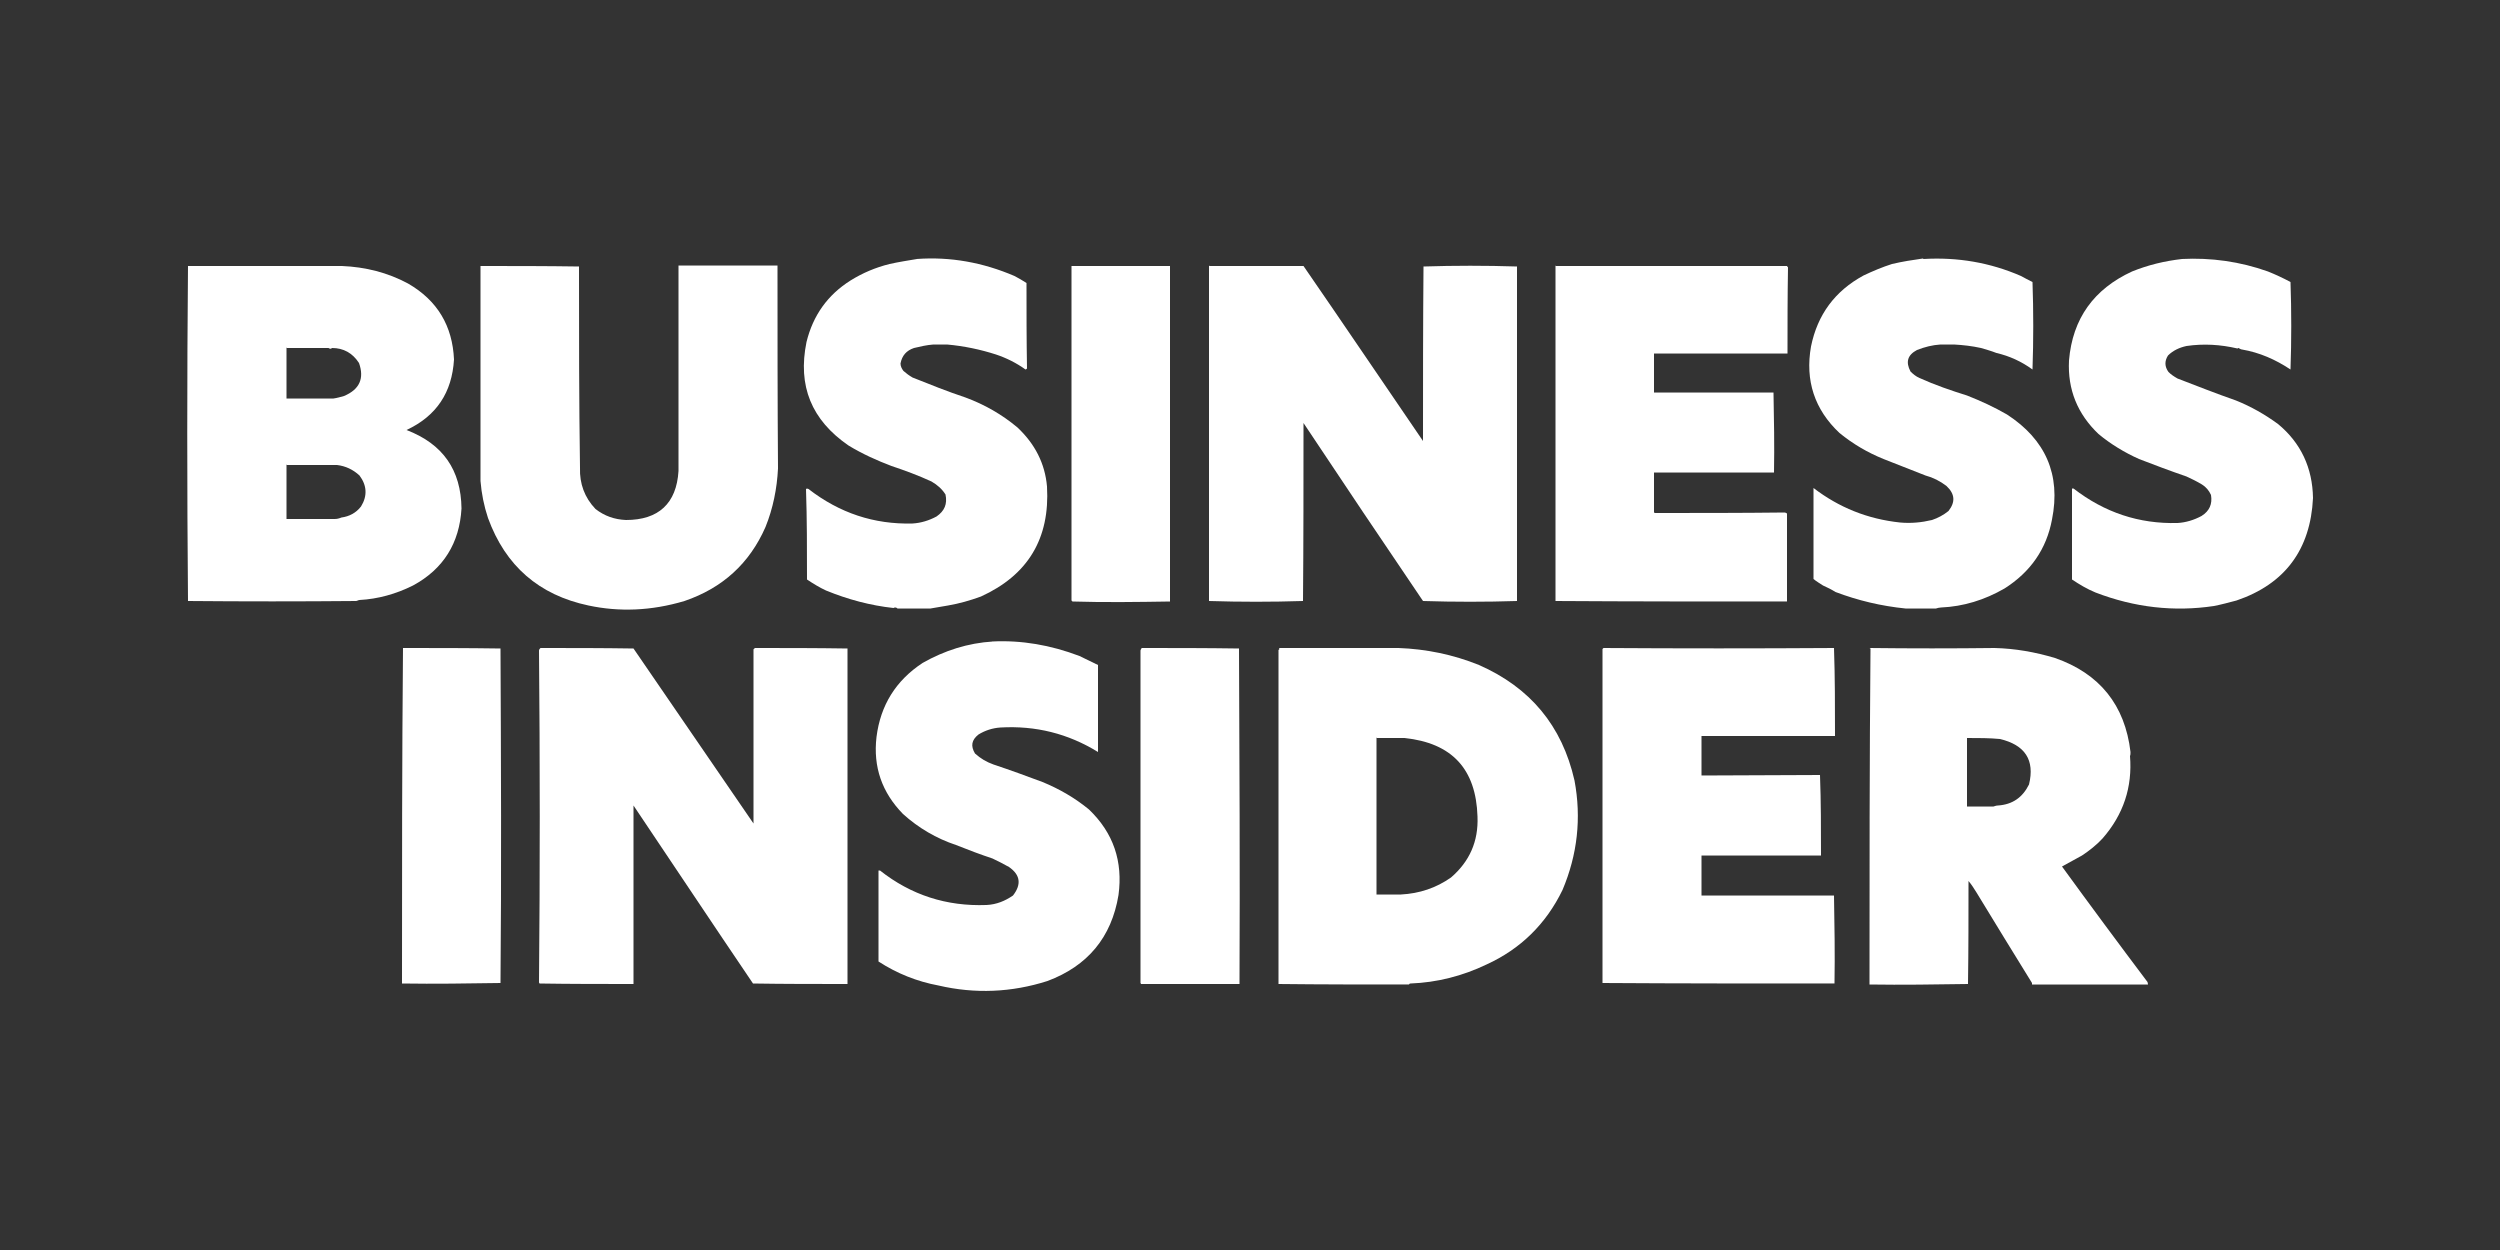
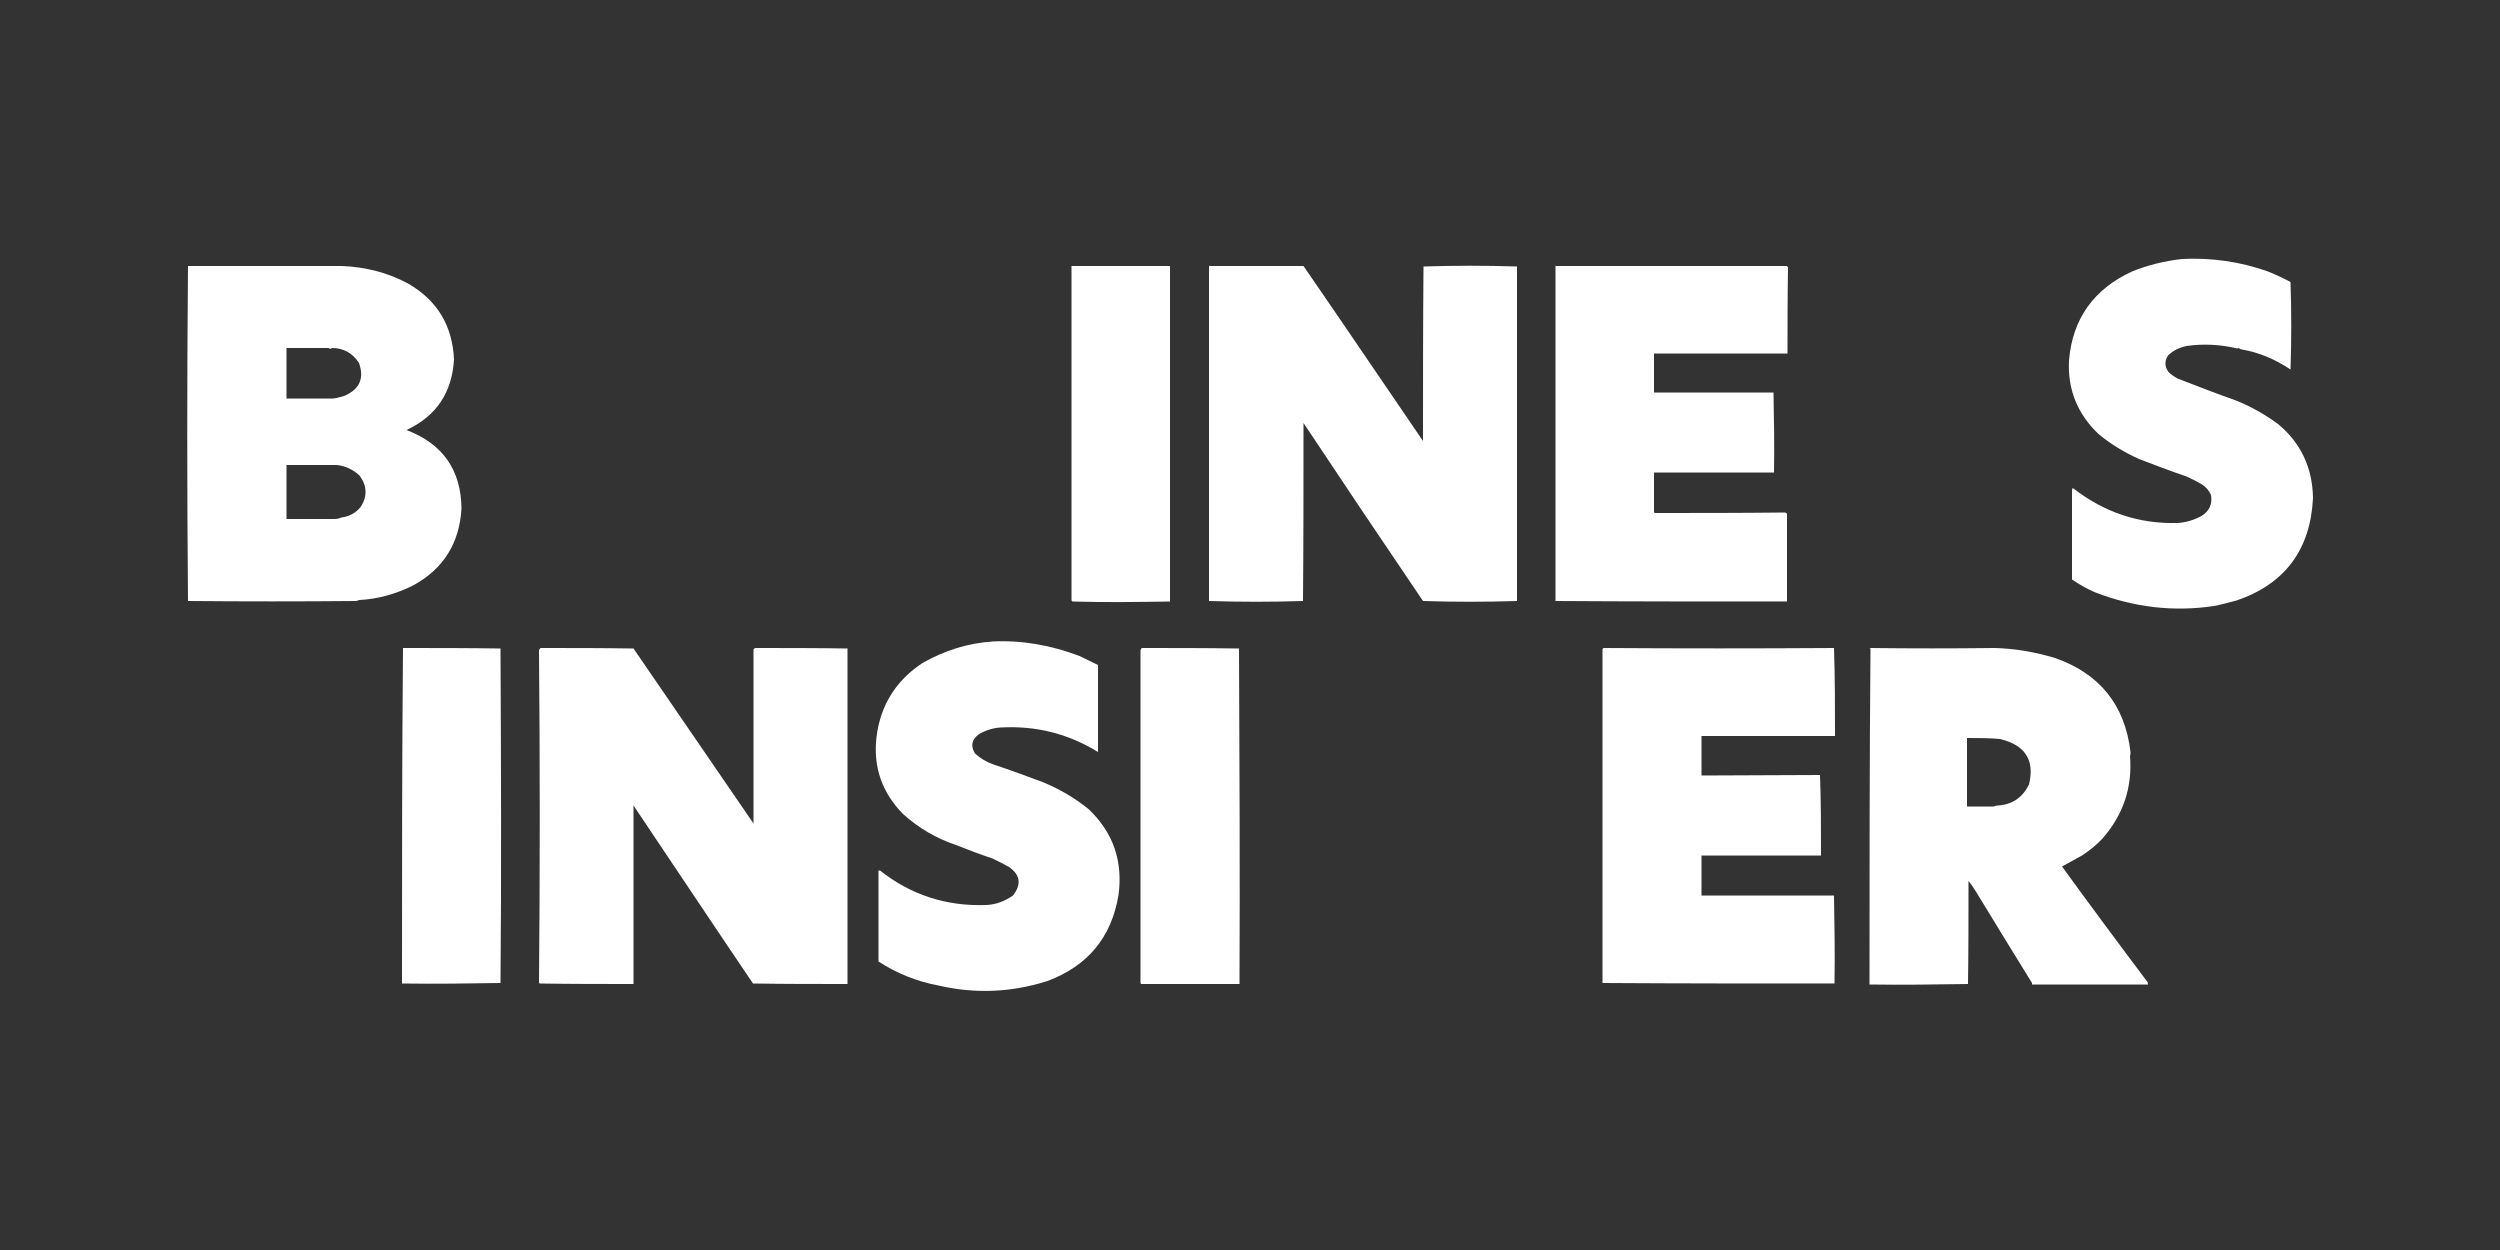
<svg xmlns="http://www.w3.org/2000/svg" id="Layer_1" version="1.1" viewBox="0 0 500 250">
  <rect x="0" y="0" width="500" height="250" fill="#333333" stroke="none" />
  <defs>
    <style>
      .st0 {
        opacity: 1;
      }

      .st0, .st1, .st2, .st3, .st4 {
        fill: #fff;
        fill-rule: evenodd;
        isolation: isolate;
      }

      .st1 {
        opacity: 1;
      }

      .st2 {
        opacity: 1;
      }

      .st3 {
        opacity: 1;
      }

      .st4 {
        opacity: 1;
      }
    </style>
  </defs>
-   <path class="st0" d="M183.3,51.8c6.8-.5,13.3.7,19.6,3.4.8.4,1.6.9,2.4,1.4,0,5.7,0,11.4.1,17.1,0,0-.2.2-.3.2-1.8-1.3-3.8-2.3-5.9-3-3.1-1-6.4-1.7-9.8-2-.9,0-1.8,0-2.7,0-1.4.1-2.6.4-3.9.7-1.5.5-2.4,1.5-2.7,3.1,0,.6.3,1.1.6,1.5.6.5,1.1.9,1.8,1.3,3.5,1.4,7,2.8,10.6,4,3.8,1.4,7.3,3.4,10.4,6,3.5,3.3,5.5,7.2,5.9,11.8.6,10.4-3.8,17.7-13.2,22-2.2.8-4.3,1.4-6.6,1.8-1.2.2-2.4.4-3.5.6-2.2,0-4.4,0-6.6,0-.2-.2-.5-.3-.8-.1-4.6-.5-9.1-1.7-13.5-3.5-1.3-.6-2.6-1.4-3.8-2.2,0-6,0-12.1-.2-18.1.1-.1.3-.1.5,0,6.2,4.8,13.1,7.1,20.8,6.9,1.7-.1,3.3-.6,4.8-1.4,1.6-1.1,2.2-2.5,1.8-4.4-.7-1.1-1.6-1.9-2.8-2.6-2.6-1.2-5.3-2.2-8-3.1-2.9-1.1-5.8-2.4-8.6-4.1-7.4-5.1-10.2-11.9-8.4-20.7,1.3-5.3,4.2-9.4,8.8-12.3,2.4-1.5,5-2.6,7.8-3.3,1.8-.4,3.7-.7,5.5-1Z" />
-   <path class="st0" d="M384.7,51.8c6.8-.4,13.3.7,19.5,3.4.7.4,1.5.8,2.3,1.2.2,5.8.2,11.7,0,17.5-2.2-1.6-4.6-2.7-7.2-3.3-1-.4-2.1-.7-3.1-1-1.8-.4-3.6-.6-5.4-.7-.9,0-1.8,0-2.7,0-1.6.1-3.2.5-4.7,1.1-1.9,1-2.3,2.4-1.3,4.3.5.5,1.1,1,1.8,1.3,3.1,1.4,6.3,2.5,9.5,3.5,2.8,1.1,5.4,2.3,8,3.8,7.7,5,10.8,12,9,21-1.1,5.9-4.3,10.5-9.5,13.8-4,2.3-8.2,3.6-12.7,3.8-.3,0-.7.1-1,.2-2,0-4,0-6.1,0-4.9-.5-9.5-1.6-14-3.3-.8-.5-1.6-.9-2.5-1.3-.6-.4-1.3-.8-1.9-1.3,0-6.1,0-12.1,0-18.2,5.1,3.9,10.8,6.2,17.3,6.9,2.2.2,4.3,0,6.4-.5,1.2-.4,2.3-1,3.3-1.8,1.4-1.8,1.3-3.4-.4-5-1.3-1-2.7-1.7-4.2-2.1-2.8-1.1-5.6-2.2-8.4-3.3-3.2-1.3-6.1-3-8.8-5.2-5-4.7-6.9-10.5-5.7-17.3,1.3-6.4,4.8-11.1,10.5-14.2,1.9-.9,3.8-1.7,5.7-2.3,2.1-.5,4.1-.8,6.2-1.1Z" />
  <path class="st0" d="M436.3,51.8c5.9-.3,11.7.5,17.3,2.5,1.5.6,3,1.3,4.5,2.1.2,5.8.2,11.7,0,17.5-3-2-6.2-3.4-9.7-4-.2,0-.5-.2-.7-.3,0,0-.1,0-.2.1-3.4-.8-6.8-1-10.2-.5-1.4.3-2.7.9-3.7,1.9-.7,1.1-.7,2.2.1,3.3.5.5,1.1.9,1.8,1.3,3.9,1.5,7.7,3,11.7,4.4,3,1.2,5.8,2.8,8.4,4.7,4.6,3.8,6.9,8.8,7,14.8-.5,10.3-5.6,17.2-15.3,20.5-1.5.4-3,.8-4.5,1.1-8,1.2-15.9.3-23.7-2.7-1.7-.7-3.2-1.6-4.7-2.6,0-6.1,0-12.1,0-18.2.1,0,.2,0,.3,0,6.2,4.8,13.1,7.1,20.8,6.9,1.7-.1,3.3-.6,4.8-1.4,1.6-1,2.2-2.4,1.9-4.2-.4-.9-1-1.6-1.8-2.1-1-.6-2-1.1-3.1-1.6-3.2-1.1-6.4-2.3-9.5-3.5-2.9-1.3-5.7-3-8.1-5-4.2-4-6.2-8.9-5.9-14.7.7-8.4,5-14.3,12.6-17.8,3.2-1.3,6.5-2.1,10-2.5Z" />
  <path class="st2" d="M37.6,53.2c10.4,0,20.6,0,30.8,0,4.7.2,9.1,1.3,13.2,3.5,5.9,3.4,8.9,8.5,9.2,15.2-.4,6.6-3.5,11.3-9.5,14.1,7.3,2.8,10.9,8,11,15.7-.4,6.9-3.6,12.1-9.7,15.4-3.4,1.7-7,2.7-10.7,2.9-.2,0-.5.2-.7.2-11.2.1-22.3.1-33.6,0-.2-22.4-.2-44.7,0-67.1ZM57.2,69.6c2.8,0,5.6,0,8.5,0,.3.2.5.2.7,0,2.3,0,4.1,1,5.4,3,1.1,3.1.1,5.3-3,6.6-.7.2-1.4.4-2.1.5-3.1,0-6.2,0-9.4,0v-10.2ZM57.2,93c3.4,0,6.8,0,10.2,0,1.7.2,3.2.9,4.5,2.1,1.5,2,1.6,4.1.3,6.2-1,1.3-2.4,2-3.9,2.2-.5.2-.9.3-1.4.3-3.2,0-6.4,0-9.6,0v-10.9Z" />
-   <path class="st1" d="M96.2,53.2c6.5,0,13.1,0,19.6.1,0,13.5,0,26.9.2,40.3-.1,3.1.9,5.9,3.1,8.2,1.8,1.4,3.8,2.1,6.1,2.2,6.5,0,10.1-3.3,10.5-9.8,0-13.7,0-27.4,0-41.1h19.8c0,13.5,0,27.1.1,40.6-.2,4-1,8-2.5,11.7-3.2,7.3-8.6,12.2-16.2,14.8-6.7,2-13.1,2.2-19.2.9-9.9-2.1-16.6-7.9-20.1-17.5-.8-2.4-1.3-4.9-1.5-7.4,0-14.3,0-28.7,0-43Z" />
  <path class="st4" d="M214.3,53.2h19.7c0,22.4,0,44.7,0,67.1-6.5.1-13,.2-19.5,0l-.2-.2c0-22.3,0-44.6,0-66.9Z" />
  <path class="st4" d="M241.9,53.2c6.3,0,12.5,0,18.8,0,8,11.6,15.9,23.3,23.9,35,0-11.6,0-23.3.1-34.9,6.2-.2,12.5-.2,18.7,0v66.9c-6.3.2-12.5.2-18.8,0-8-11.8-16-23.7-23.9-35.6,0,11.9,0,23.7-.1,35.6-6.3.2-12.5.2-18.8,0,0-22.4,0-44.7,0-67.1Z" />
  <path class="st2" d="M311.2,53.2c15.4,0,30.8,0,46.2,0,0,.1.2.2.2.3-.1,5.7-.1,11.5-.1,17.2-8.9,0-17.8,0-26.7,0,0,2.6,0,5.2,0,7.8,8,0,15.9,0,23.9,0,.1,5.3.2,10.6.1,16h-24c0,2.7,0,5.3,0,7.9,0,.1.1.2.2.2,8.6,0,17.3,0,25.9-.1.2,0,.3.1.5.2,0,5.8,0,11.7,0,17.6-15.4,0-30.9,0-46.3-.1,0-22.4,0-44.7,0-67.1Z" />
  <path class="st2" d="M198.4,128.3c5.9-.3,11.7.7,17.5,2.9,1.2.6,2.5,1.2,3.7,1.8,0,5.8,0,11.6,0,17.4-6-3.7-12.5-5.3-19.5-4.9-1.6.1-3.1.6-4.4,1.4-1.4,1.1-1.6,2.3-.7,3.8,1.1,1,2.3,1.7,3.7,2.2,3.3,1.1,6.6,2.3,9.8,3.5,3.4,1.4,6.5,3.2,9.3,5.5,4.9,4.7,6.8,10.4,5.9,17.1-1.4,8.5-6.2,14.2-14.2,17.2-7.2,2.3-14.5,2.6-21.8.9-4.3-.8-8.3-2.4-12-4.8,0-6.1,0-12.1,0-18.2.1,0,.2,0,.3,0,6.2,4.9,13.3,7.2,21.3,6.9,2-.1,3.7-.8,5.3-1.9,1.7-2.2,1.5-4.1-.8-5.7-1.1-.6-2.2-1.2-3.3-1.7-2.4-.8-4.8-1.7-7.3-2.7-3.9-1.3-7.5-3.4-10.6-6.2-4.2-4.3-6-9.4-5.3-15.4.8-6.4,3.9-11.3,9.2-14.8,4.4-2.5,9.1-4,14.1-4.3Z" />
  <path class="st4" d="M80.6,129.6c6.5,0,13,0,19.5.1.1,22.3.2,44.6,0,66.9-6.6.1-13.2.2-19.7.1,0-22.4,0-44.8.2-67.2Z" />
  <path class="st0" d="M108.2,129.6c6.2,0,12.4,0,18.5.1,8,11.7,16,23.3,24,35,0-11.6,0-23.3,0-34.8,0-.1.2-.2.3-.3,6.1,0,12.3,0,18.5.1v67.1c-6.3,0-12.6,0-18.9-.1-8-11.8-15.9-23.7-23.9-35.6,0,11.9,0,23.8,0,35.7-6.3,0-12.5,0-18.8-.1,0,0,0-.1-.1-.2.2-22.1.2-44.2,0-66.4,0-.2.2-.4.3-.5Z" />
  <path class="st3" d="M228.3,129.6c6.5,0,13,0,19.5.1.1,22.4.2,44.7.1,67.1-6.6,0-13.1,0-19.7,0,0,0,0-.1-.1-.2,0-22.2,0-44.4,0-66.5,0-.1.1-.3.2-.4Z" />
-   <path class="st0" d="M255.8,129.6c8,0,15.9,0,23.9,0,5.5.2,10.9,1.3,16.1,3.4,10.2,4.5,16.6,12.1,19.1,23.1,1.4,7.5.6,14.8-2.4,21.9-3.3,6.8-8.4,11.8-15.2,14.9-4.8,2.3-9.9,3.6-15.2,3.8-.1,0-.2,0-.3.2-8.6,0-17.3,0-26.1-.1,0-22.3,0-44.6,0-66.8,0,0,.1-.1.2-.2ZM275.4,147.6c1.9,0,3.7,0,5.5,0,9.5,1,14.3,6.2,14.6,15.7.2,5-1.6,9-5.3,12.2-3,2.1-6.3,3.2-10,3.4-1.6,0-3.2,0-4.9,0v-31.4Z" />
  <path class="st2" d="M320.7,129.6c15.4.1,30.7.1,46.1,0,.2,5.9.2,11.7.2,17.6h-26.7v7.9c7.9,0,15.8-.1,23.7-.1.2,5.4.2,10.7.2,16.1h-23.9v8c8.8,0,17.7,0,26.5,0,.1,5.8.2,11.7.1,17.6-15.5,0-30.9,0-46.4-.1,0-22.3,0-44.6,0-66.8,0,0,.1-.1.2-.2Z" />
  <path class="st1" d="M373.9,129.6c8.3.1,16.7.1,25,0,4.1.1,8.1.8,12.1,2,8.9,3.1,14,9.4,15.1,18.8,0,.3,0,.6-.1.8.5,6.2-1.3,11.7-5.5,16.5-1.2,1.3-2.6,2.4-4.1,3.4-1.3.7-2.7,1.5-4,2.2,5.6,7.7,11.3,15.4,17.1,23.1,0,.1.1.3.1.5h-23.2c0-.1,0-.2,0-.3-3.7-6-7.4-12-11.1-18.1-.5-.8-1-1.6-1.6-2.3,0,6.9,0,13.7-.1,20.6-6.6.1-13.2.2-19.7.1,0-22.4,0-44.8.2-67.2ZM393.5,147.6c2.2,0,4.4,0,6.5.2,5,1.2,7,4.2,5.8,9.1-1.3,2.6-3.3,4-6.2,4.2-.3,0-.6.1-.9.2-1.8,0-3.5,0-5.3,0v-13.7Z" />
</svg>